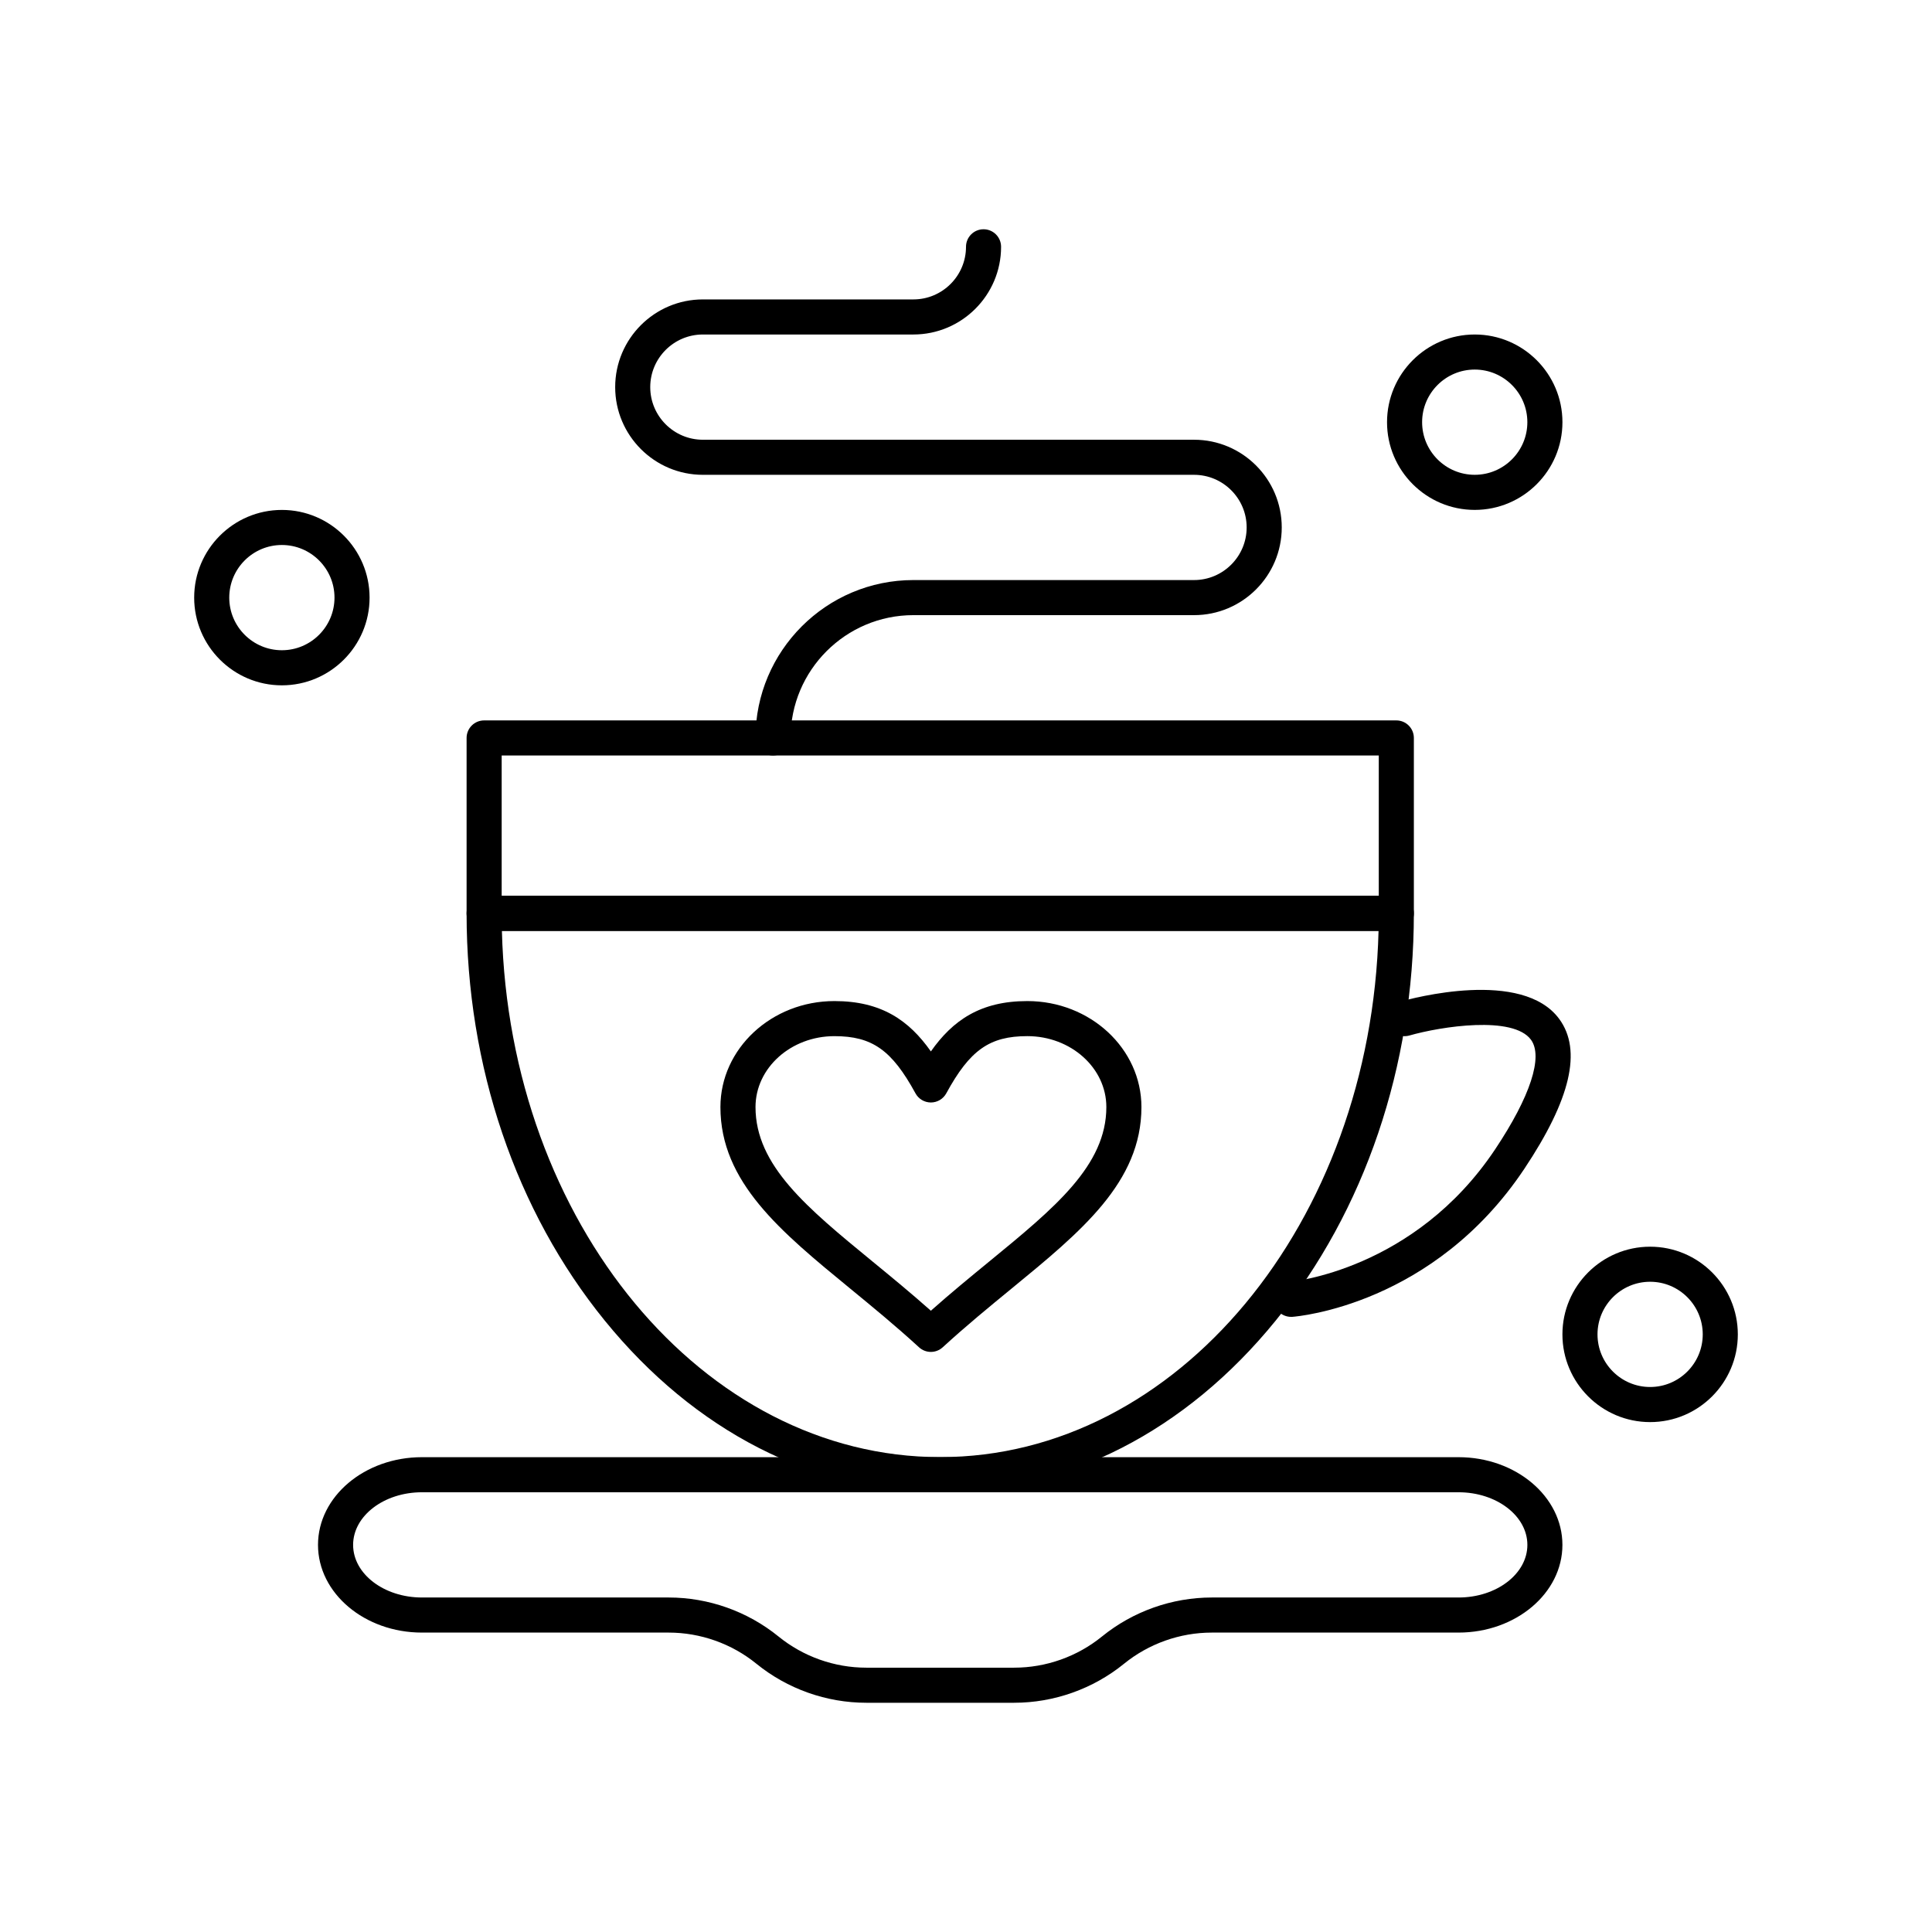
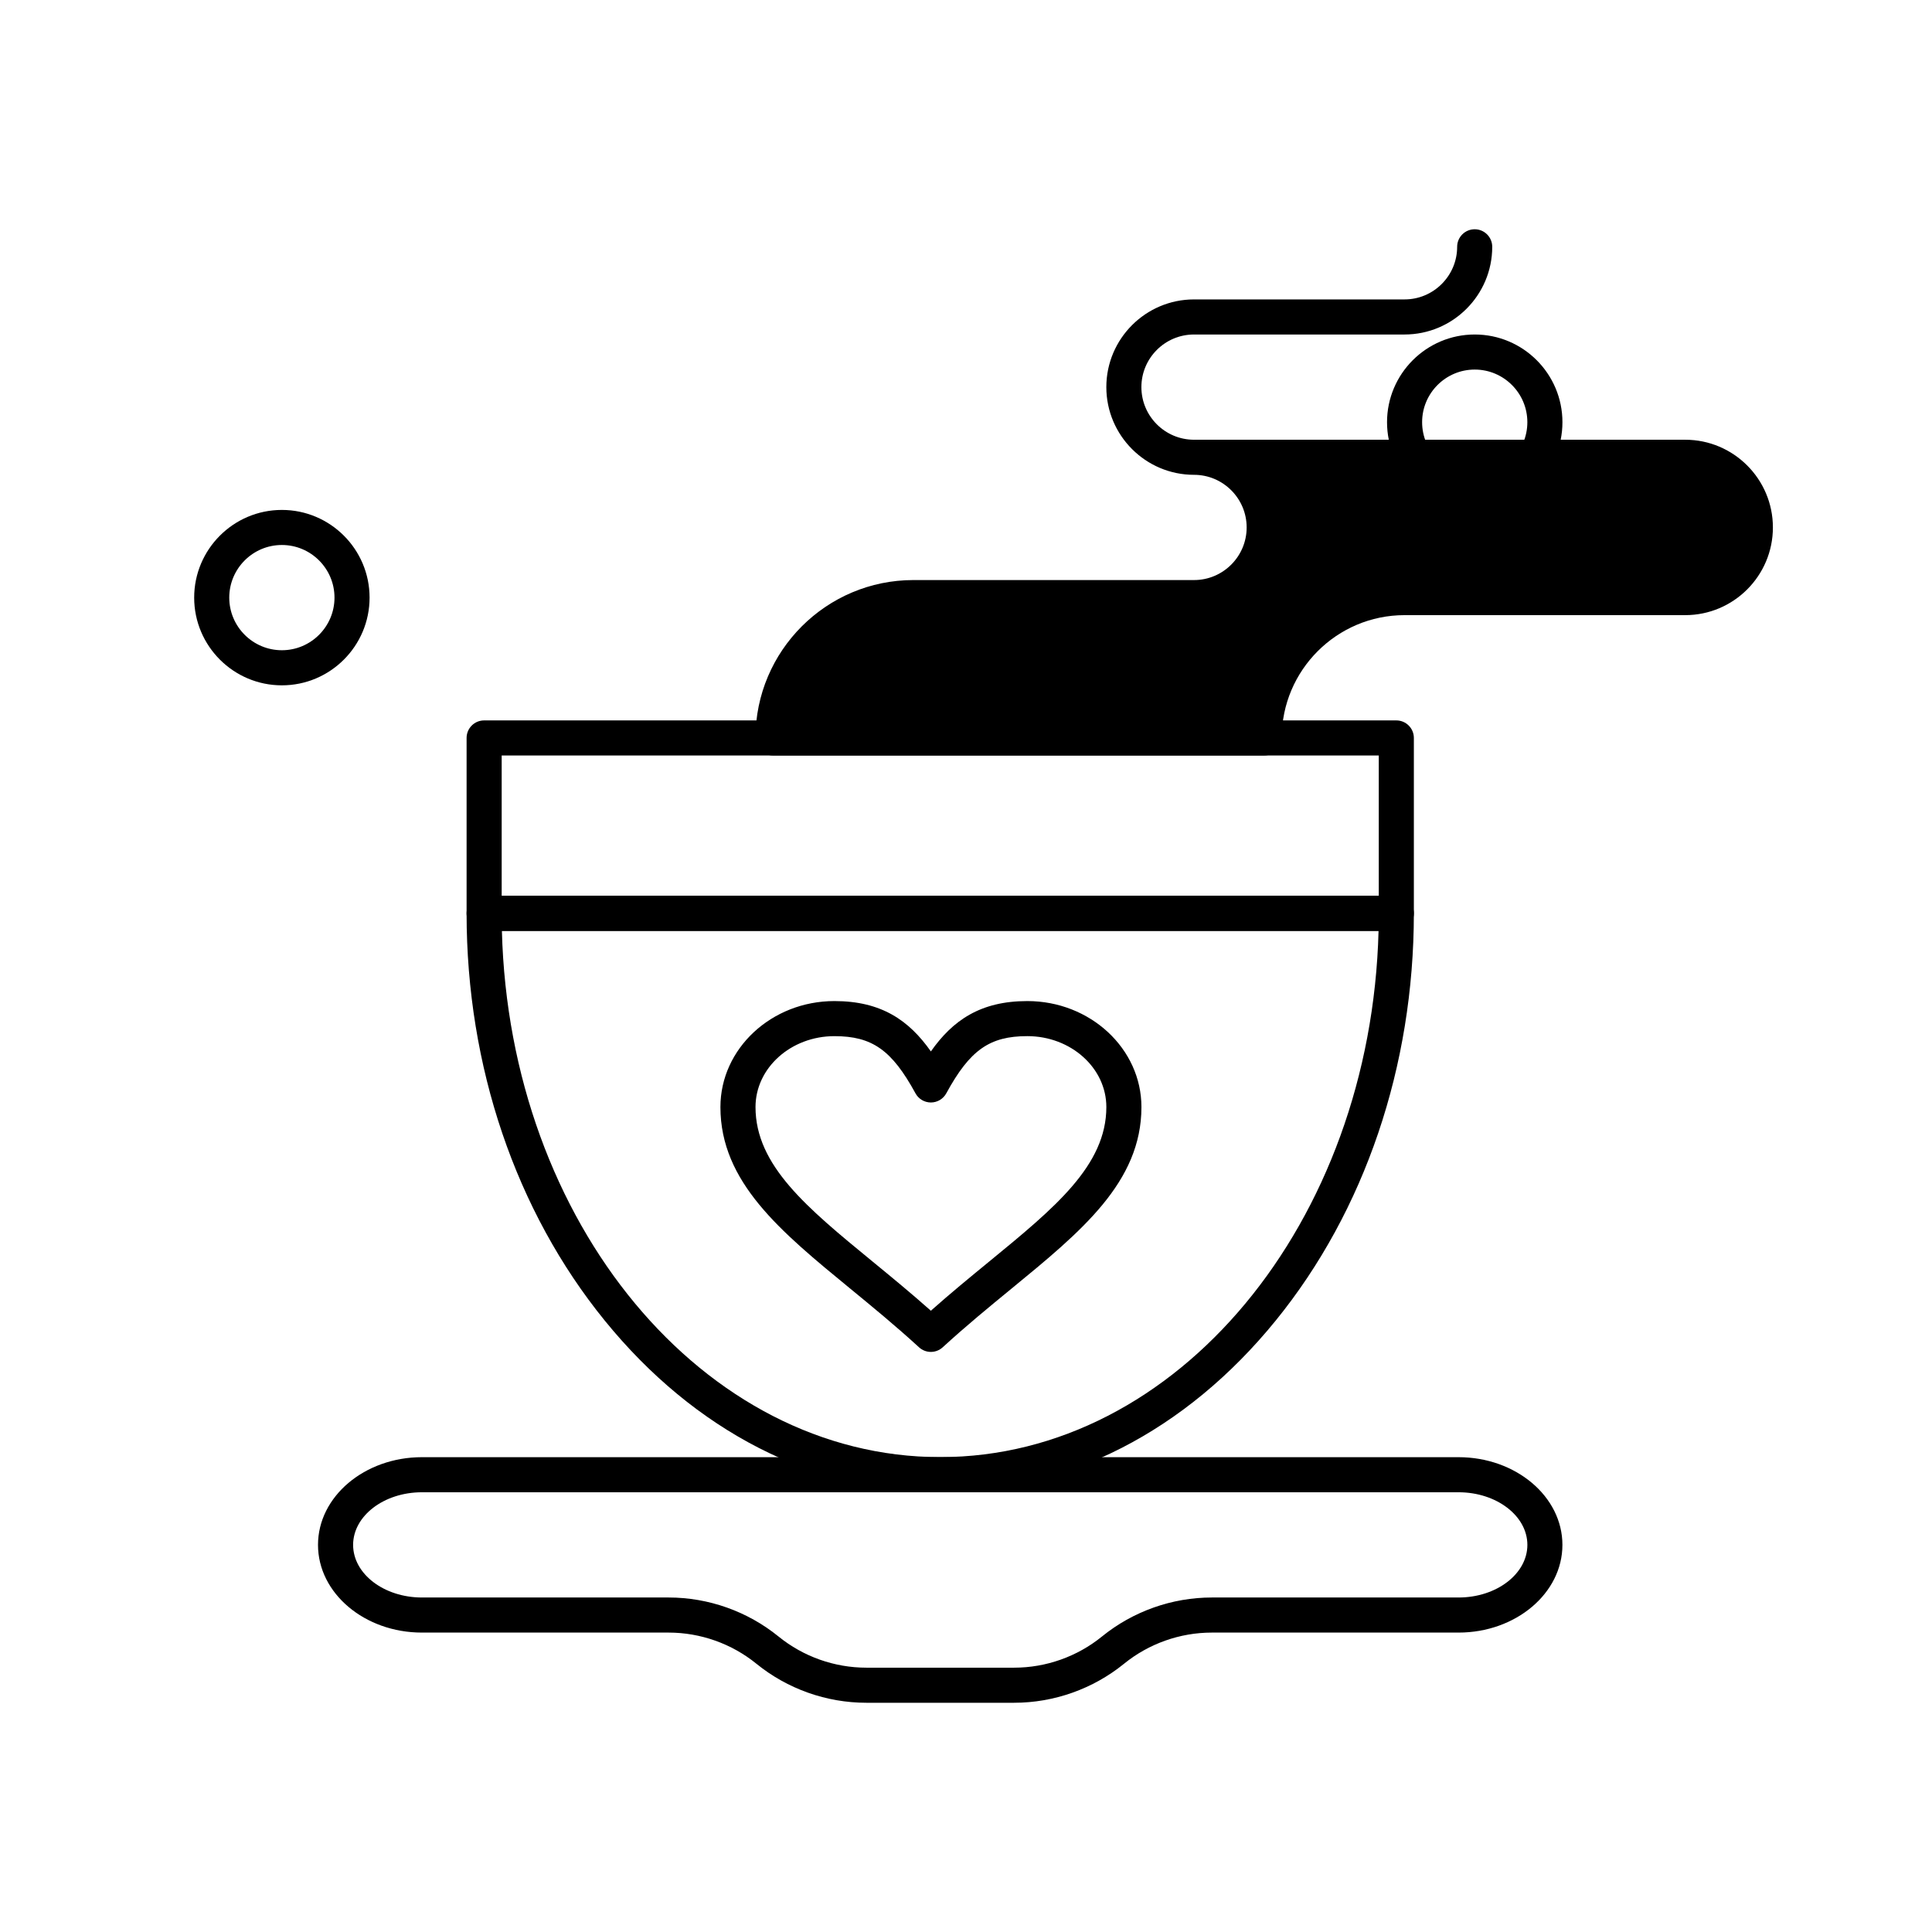
<svg xmlns="http://www.w3.org/2000/svg" fill="#000000" width="800px" height="800px" version="1.1" viewBox="144 144 512 512">
  <g>
    <path d="m393.17 539.46c-33.496 0-65.07-16.156-88.91-45.496-23.605-29.055-36.609-67.383-36.609-107.92 0-2.566 2.082-4.648 4.648-4.648h241.74c2.566 0 4.648 2.082 4.648 4.648 0 40.535-13.004 78.859-36.609 107.92-23.836 29.34-55.41 45.496-88.906 45.496zm-116.16-148.77c1.988 77.32 53.332 139.46 116.16 139.46s114.18-62.145 116.16-139.46z" />
    <path d="m412.76 595.25h-39.184c-10.574 0-20.914-3.672-29.121-10.34-6.555-5.324-14.816-8.258-23.262-8.258h-65.375c-15.188 0-27.543-10.426-27.543-23.242s12.355-23.242 27.543-23.242h274.7c15.188 0 27.539 10.426 27.539 23.242s-12.355 23.242-27.539 23.242h-65.375c-8.445 0-16.707 2.934-23.262 8.258-8.207 6.668-18.551 10.34-29.121 10.34zm-156.94-55.785c-10.059 0-18.242 6.254-18.242 13.945s8.184 13.945 18.242 13.945h65.375c10.574 0 20.914 3.672 29.125 10.34 6.555 5.324 14.816 8.258 23.262 8.258h39.184c8.445 0 16.707-2.934 23.262-8.258 8.207-6.664 18.551-10.34 29.125-10.34h65.375c10.059 0 18.242-6.258 18.242-13.945 0-7.691-8.184-13.945-18.242-13.945z" />
-     <path d="m486.14 492.98c-2.41 0-4.449-1.863-4.633-4.305-0.191-2.559 1.73-4.789 4.293-4.981 0.316-0.027 33-2.973 54.441-35.133 9.305-13.953 12.762-24.527 9.488-29.012-4.719-6.465-23.754-3.551-32.234-1.129-2.469 0.703-5.043-0.723-5.746-3.191-0.707-2.469 0.723-5.043 3.191-5.746 3.301-0.945 32.516-8.82 42.301 4.59 6.039 8.273 3.008 21.242-9.262 39.652-24.047 36.07-59.973 39.137-61.492 39.25-0.117 0-0.23 0.004-0.348 0.004z" />
    <path d="m514.04 390.7h-241.74c-2.566 0-4.648-2.082-4.648-4.648v-46.488c0-2.566 2.082-4.648 4.648-4.648h241.74c2.566 0 4.648 2.082 4.648 4.648v46.488c0 2.57-2.082 4.648-4.648 4.648zm-237.09-9.297h232.44v-37.191h-232.44z" />
-     <path d="m348.86 344.21c-2.566 0-4.648-2.082-4.648-4.648 0-23.07 18.77-41.84 41.84-41.84h74.379c7.691 0 13.945-6.258 13.945-13.945 0-7.691-6.258-13.945-13.945-13.945h-130.16c-12.816 0-23.242-10.426-23.242-23.242s10.426-23.242 23.242-23.242h55.785c7.691 0 13.945-6.258 13.945-13.945 0-2.566 2.082-4.648 4.648-4.648 2.566 0 4.648 2.082 4.648 4.648 0 12.816-10.426 23.242-23.246 23.242h-55.785c-7.691 0-13.945 6.258-13.945 13.945 0 7.691 6.258 13.945 13.945 13.945h130.17c12.816 0 23.242 10.426 23.242 23.242s-10.426 23.242-23.242 23.242h-74.379c-17.941 0-32.543 14.598-32.543 32.543 0.004 2.57-2.078 4.648-4.648 4.648z" />
+     <path d="m348.86 344.21c-2.566 0-4.648-2.082-4.648-4.648 0-23.07 18.77-41.84 41.84-41.84h74.379c7.691 0 13.945-6.258 13.945-13.945 0-7.691-6.258-13.945-13.945-13.945c-12.816 0-23.242-10.426-23.242-23.242s10.426-23.242 23.242-23.242h55.785c7.691 0 13.945-6.258 13.945-13.945 0-2.566 2.082-4.648 4.648-4.648 2.566 0 4.648 2.082 4.648 4.648 0 12.816-10.426 23.242-23.246 23.242h-55.785c-7.691 0-13.945 6.258-13.945 13.945 0 7.691 6.258 13.945 13.945 13.945h130.17c12.816 0 23.242 10.426 23.242 23.242s-10.426 23.242-23.242 23.242h-74.379c-17.941 0-32.543 14.598-32.543 32.543 0.004 2.57-2.078 4.648-4.648 4.648z" />
    <path d="m390.69 502.27c-1.125 0-2.254-0.41-3.141-1.223-6.176-5.664-12.309-10.691-18.238-15.559-18.453-15.137-34.391-28.211-34.391-48.105 0-15.488 13.551-28.09 30.211-28.09 12.457 0 19.777 5.129 25.562 13.344 5.785-8.215 13.105-13.344 25.562-13.344 16.672 0 30.238 12.602 30.238 28.09 0 19.887-15.938 32.953-34.395 48.086-5.938 4.871-12.082 9.906-18.266 15.574-0.895 0.816-2.019 1.227-3.144 1.227zm-25.562-83.68c-11.531 0-20.91 8.43-20.91 18.793 0 15.492 13.676 26.711 30.992 40.914 5.031 4.129 10.207 8.375 15.48 13.059 5.285-4.695 10.469-8.945 15.512-13.078 17.316-14.195 30.992-25.41 30.992-40.898 0-10.363-9.395-18.793-20.941-18.793-10.004 0-15.227 3.684-21.48 15.16-0.816 1.492-2.379 2.422-4.082 2.422s-3.269-0.93-4.082-2.426c-6.258-11.469-11.477-15.152-21.48-15.152z" />
    <path d="m534.82 279.13c-12.816 0-23.242-10.426-23.242-23.242 0-12.816 10.426-23.242 23.242-23.242s23.242 10.426 23.242 23.242c0 12.816-10.426 23.242-23.242 23.242zm0-37.191c-7.691 0-13.945 6.258-13.945 13.945 0 7.691 6.254 13.945 13.945 13.945s13.945-6.258 13.945-13.945-6.258-13.945-13.945-13.945z" />
    <path d="m218.7 325.62c-12.816 0-23.242-10.426-23.242-23.242s10.426-23.242 23.242-23.242c12.816 0 23.242 10.426 23.242 23.242s-10.426 23.242-23.242 23.242zm0-37.191c-7.691 0-13.945 6.258-13.945 13.945 0 7.691 6.258 13.945 13.945 13.945 7.691 0 13.945-6.258 13.945-13.945s-6.258-13.945-13.945-13.945z" />
-     <path d="m581.3 520.87c-12.816 0-23.242-10.426-23.242-23.242s10.426-23.242 23.242-23.242c12.816 0 23.242 10.426 23.242 23.242s-10.426 23.242-23.242 23.242zm0-37.191c-7.691 0-13.945 6.258-13.945 13.945 0 7.691 6.254 13.945 13.945 13.945 7.691 0 13.945-6.254 13.945-13.945 0-7.688-6.258-13.945-13.945-13.945z" />
  </g>
</svg>